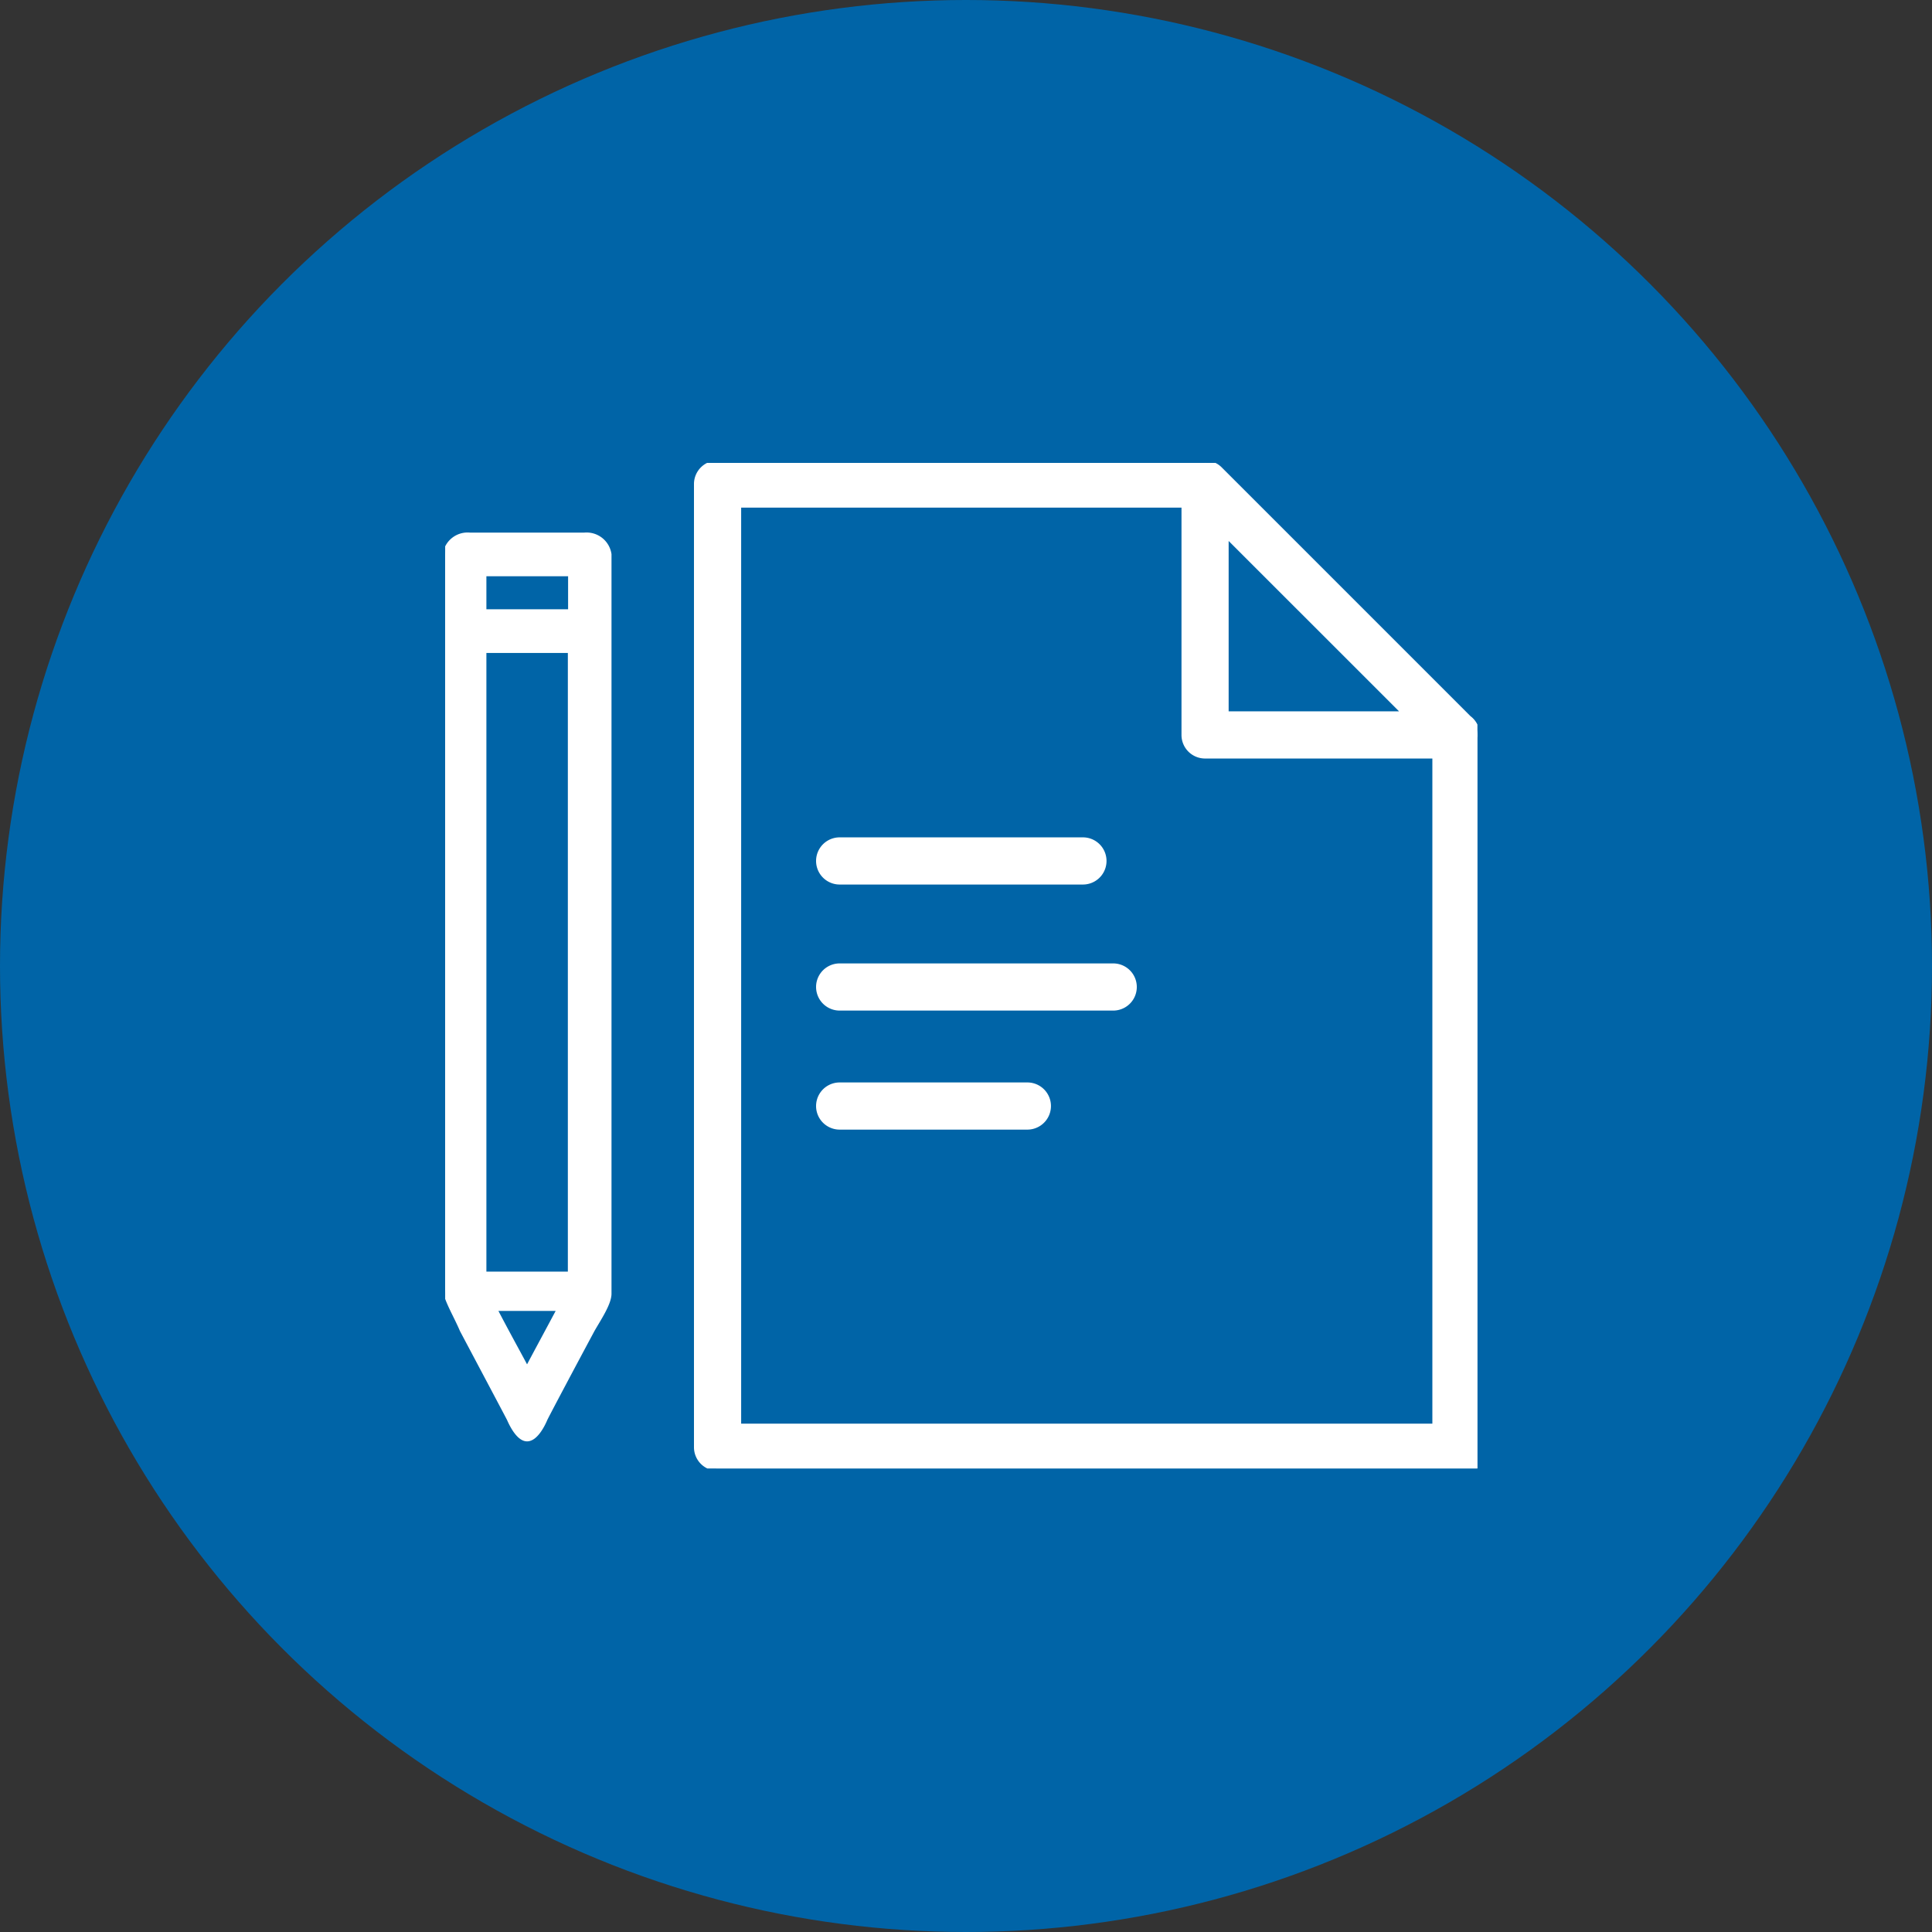
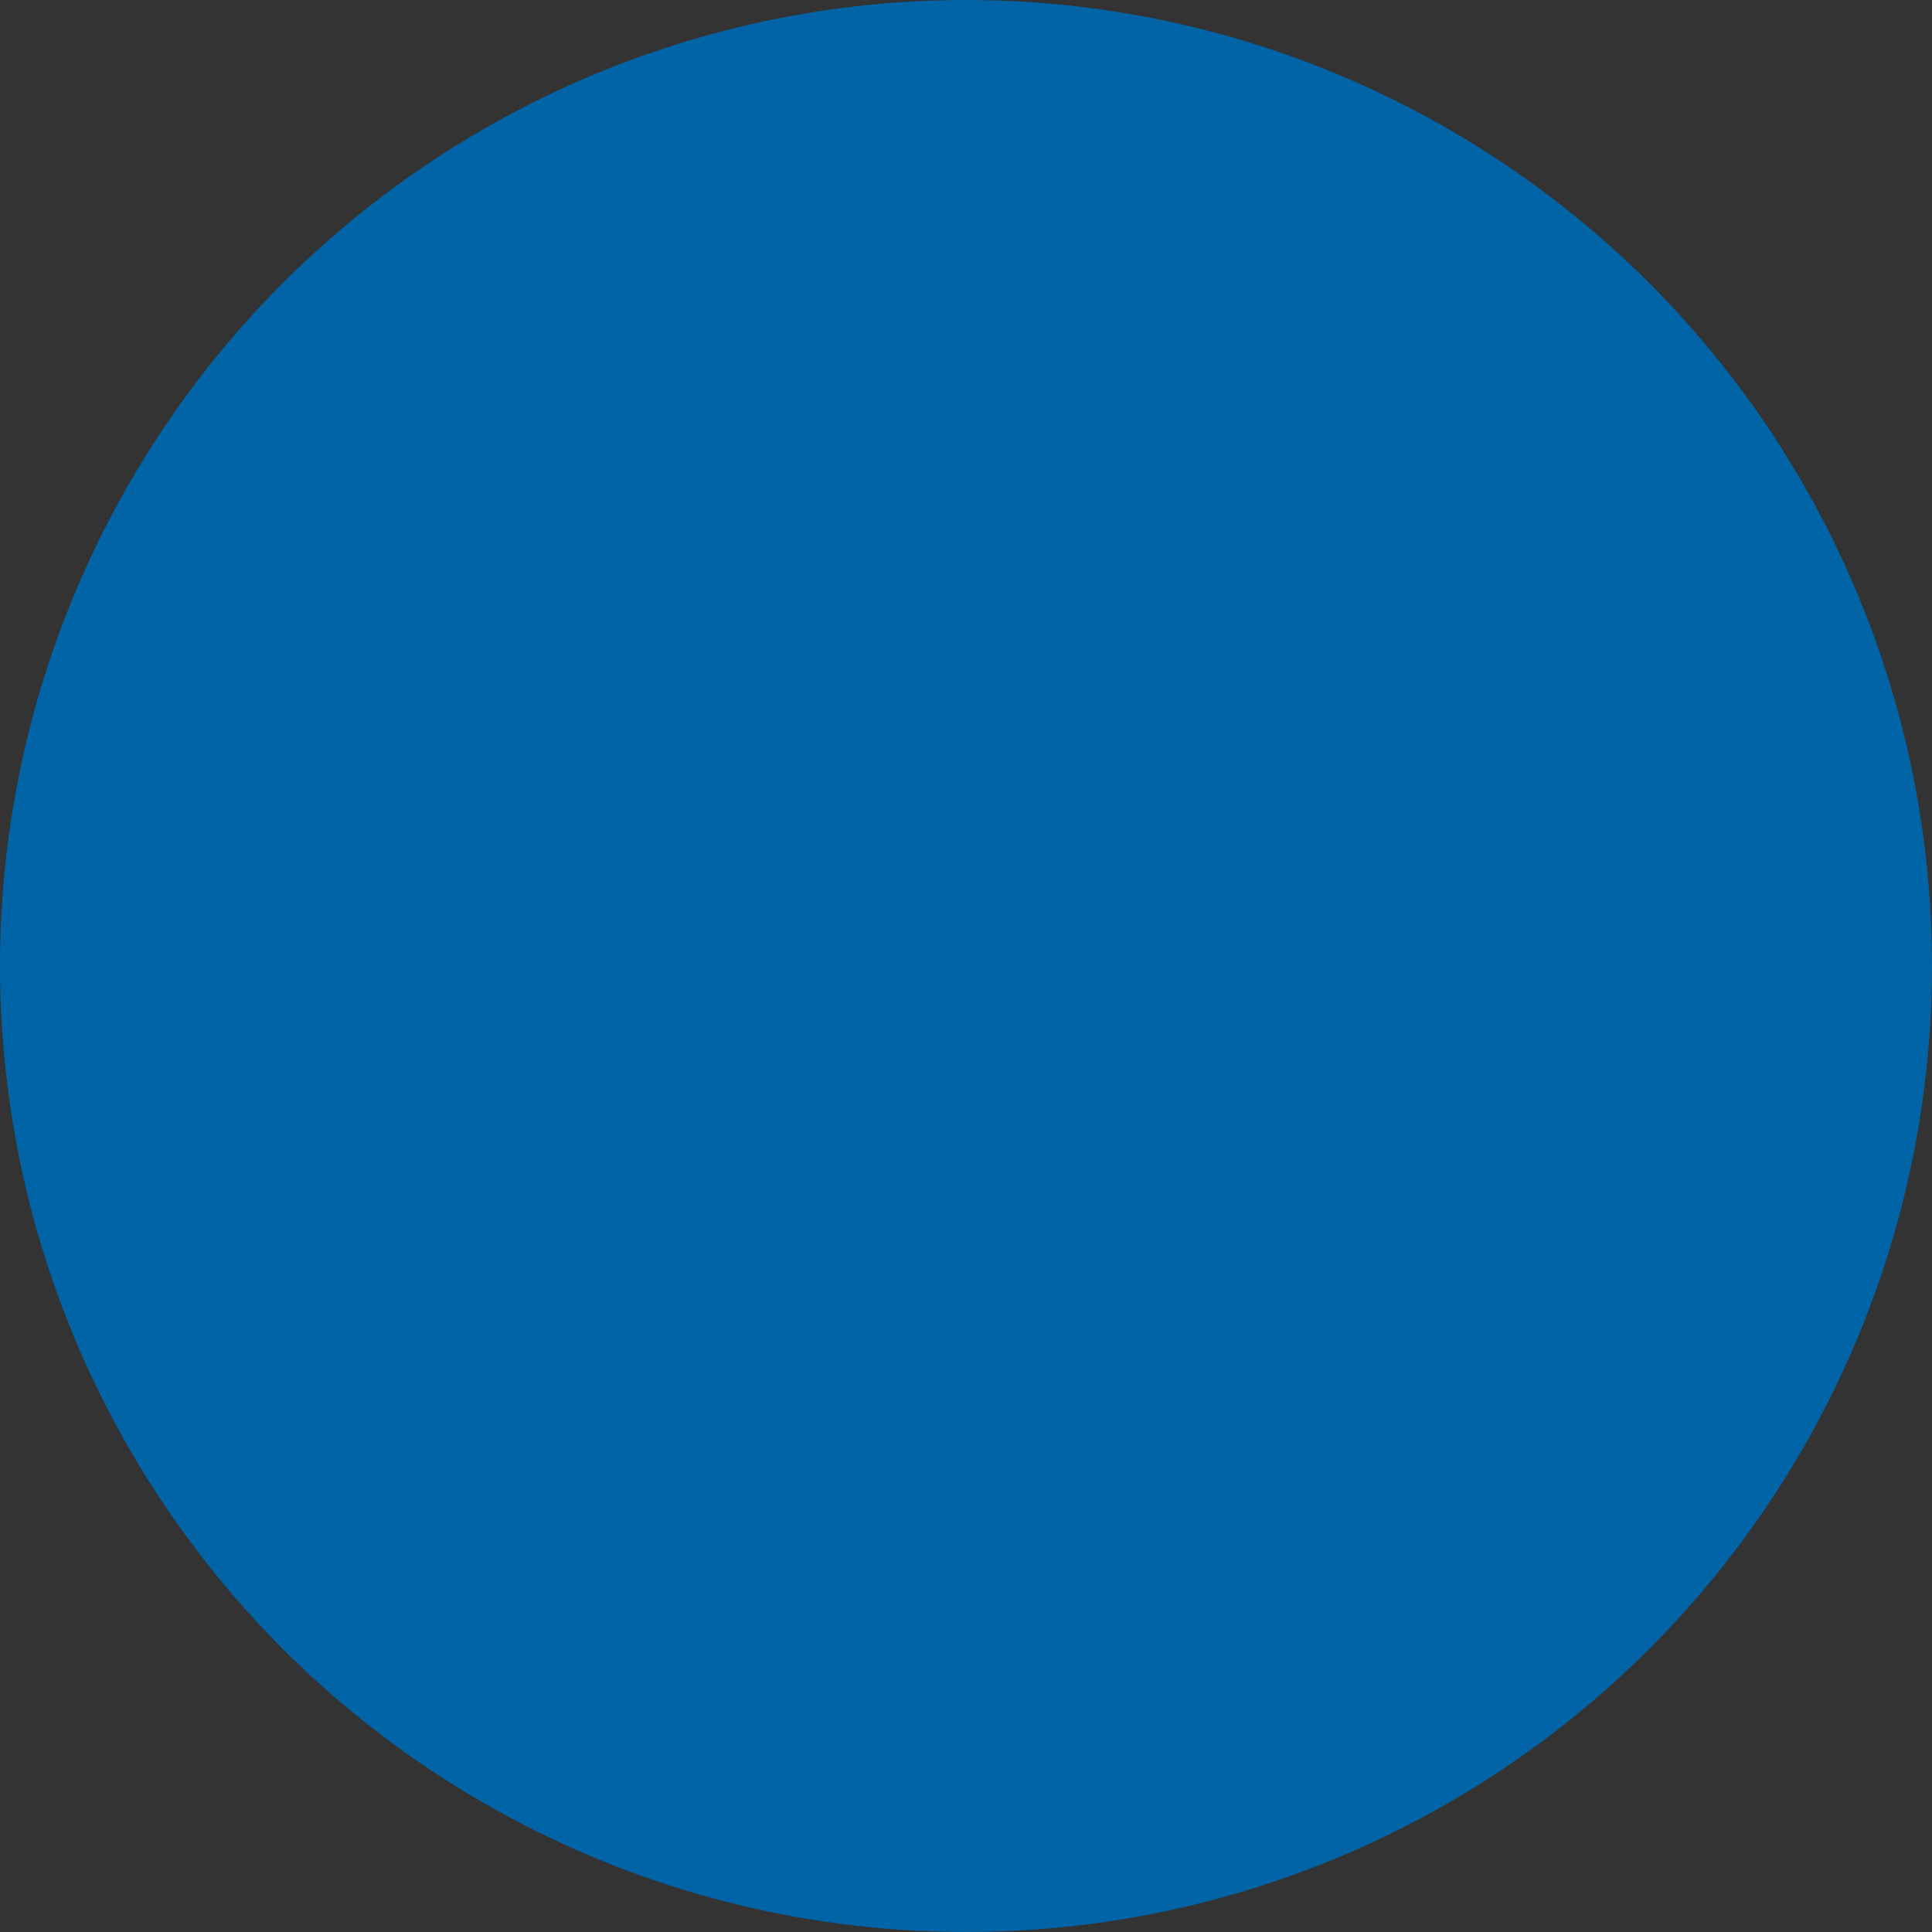
<svg xmlns="http://www.w3.org/2000/svg" width="201" height="201" viewBox="0 0 201 201">
  <rect x="0" y="0" width="201" height="201" fill="#333333" stroke="none" />
  <defs>
    <clipPath id="clip-path">
-       <rect id="Rettangolo_84" data-name="Rettangolo 84" width="107.394" height="104.617" fill="#fff" stroke="#fff" stroke-width="0.5" />
-     </clipPath>
+       </clipPath>
  </defs>
  <g id="Raggruppa_93" data-name="Raggruppa 93" transform="translate(-1347 -2172)">
    <circle id="Ellisse_3" data-name="Ellisse 3" cx="100.5" cy="100.5" r="100.5" transform="translate(1347 2172)" fill="#0064a7" />
    <g id="Raggruppa_88" data-name="Raggruppa 88" transform="translate(1393.314 2220.158)">
      <g id="Raggruppa_87" data-name="Raggruppa 87" clip-path="url(#clip-path)">
-         <path id="Tracciato_134" data-name="Tracciato 134" d="M14.455,6.558H2.6A2.358,2.358,0,0,0,0,8.57V84.9c0,1.029,1.116,2.82,1.763,4.363C3.7,92.917,6.346,97.9,6.669,98.528c.309.72,1.028,2.072,1.851,2.072.852,0,1.572-1.352,1.881-2.086.338-.691,2.967-5.641,4.906-9.254.632-1.117,1.748-2.747,1.748-3.775V8.57a2.367,2.367,0,0,0-2.6-2.012M4.039,83.441V18.574h8.975V83.441Zm0-72.844h9v3.936h-9ZM8.52,93.372c-.778-1.483-1.909-3.495-3.392-6.342h6.783C10.4,89.863,9.3,91.889,8.52,93.372" transform="translate(0 0.948)" fill="#fff" stroke="#fff" stroke-width="0.5" />
        <path id="Tracciato_135" data-name="Tracciato 135" d="M103.21,26.544,77.313.647A2.192,2.192,0,0,0,75.756,0H25.033a2.2,2.2,0,0,0-2.2,2.2v100.21a2.2,2.2,0,0,0,2.2,2.2h79.028V28.6a.942.942,0,0,0,.03-.294,2.19,2.19,0,0,0-.881-1.763M96.542,26.1H77.959V7.521Zm-69.3,74.108V4.407H73.553v23.9a2.2,2.2,0,0,0,2.2,2.2h23.9v69.7Z" transform="translate(3.302 -0.001)" fill="#fff" stroke="#fff" stroke-width="0.5" />
-         <path id="Tracciato_137" data-name="Tracciato 137" d="M86.151,50.117H60.841a2.2,2.2,0,0,1,0-4.407H86.151a2.2,2.2,0,0,1,0,4.407" transform="translate(-19.799 -6.501)" fill="#fff" stroke="#fff" stroke-width="0.5" />
        <path id="Tracciato_140" data-name="Tracciato 140" d="M52.6,41.66" transform="translate(6.28 5.388)" fill="#fff" stroke="#fff" stroke-width="0.5" />
-         <path id="Tracciato_145" data-name="Tracciato 145" d="M66.755,65.306H47.226a2.2,2.2,0,0,1,0-4.407H66.755a2.2,2.2,0,1,1,0,4.407" transform="translate(-6.184 3.808)" fill="#fff" stroke="#fff" stroke-width="0.5" />
-         <path id="Tracciato_146" data-name="Tracciato 146" d="M71.838,58.458H43.377a2.2,2.2,0,0,1,0-4.407h28.46a2.2,2.2,0,1,1,0,4.407" transform="translate(-2.335 -1.728)" fill="#fff" stroke="#fff" stroke-width="0.5" />
      </g>
    </g>
  </g>
</svg>